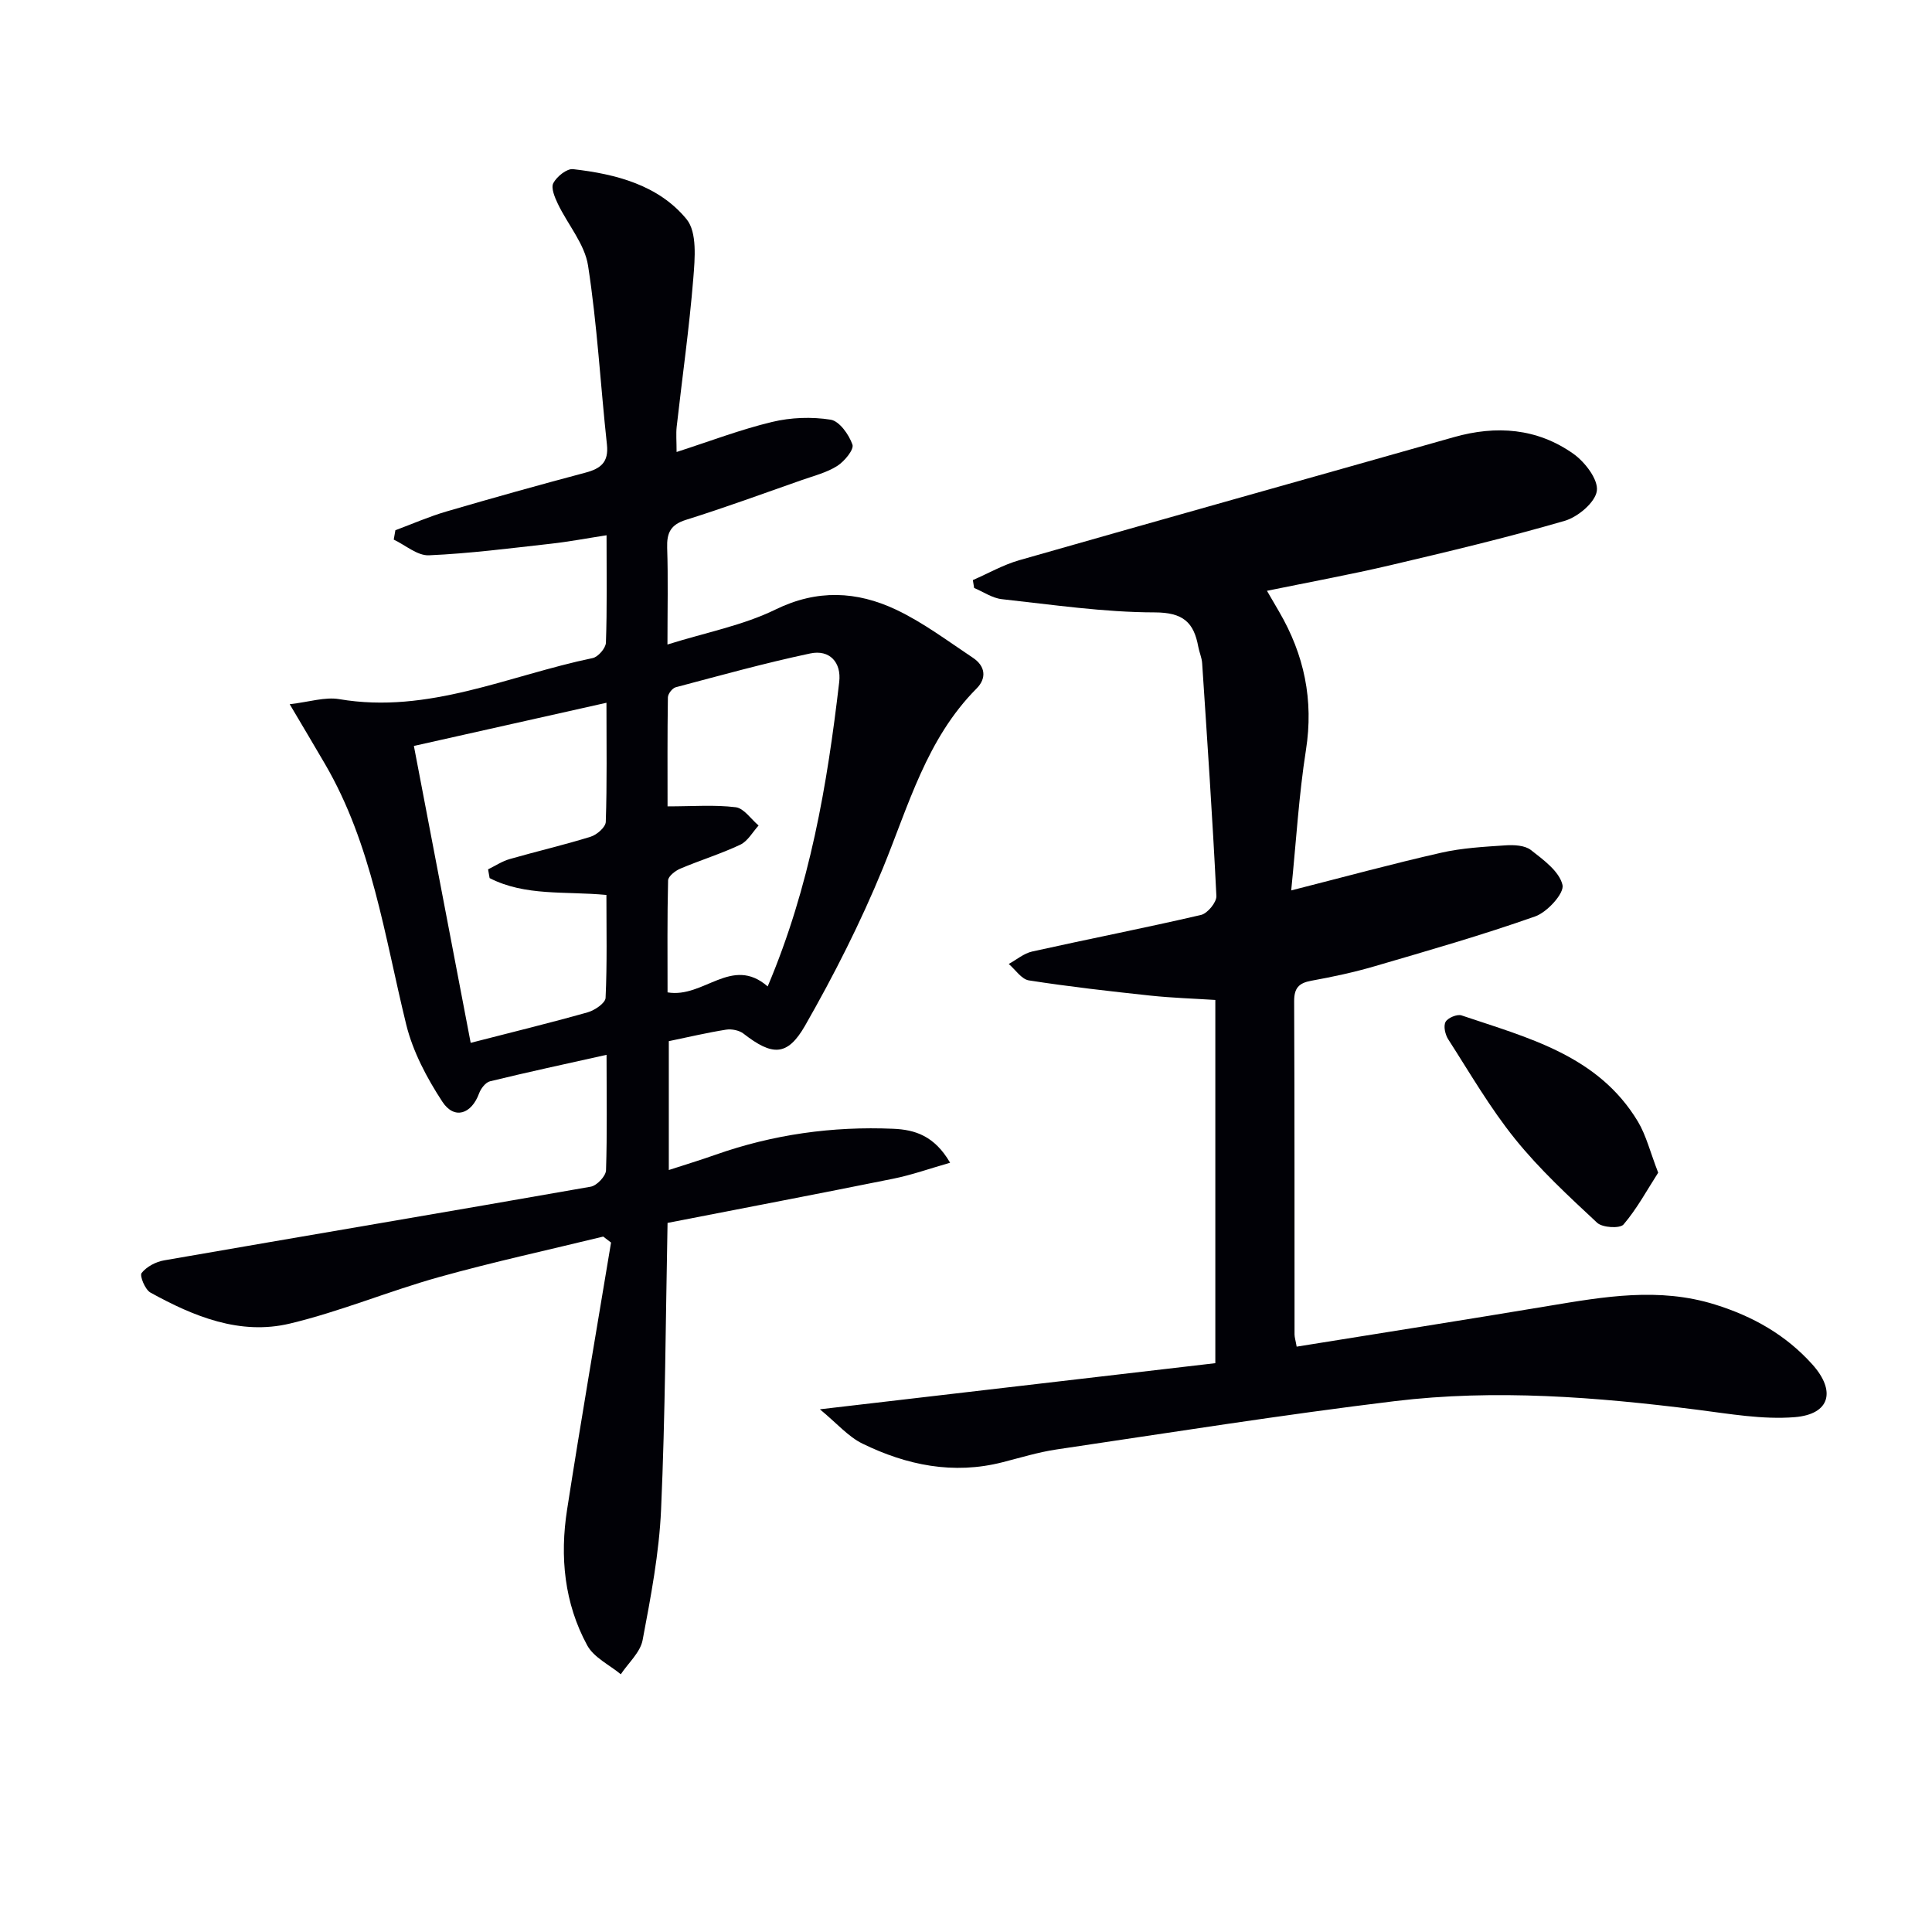
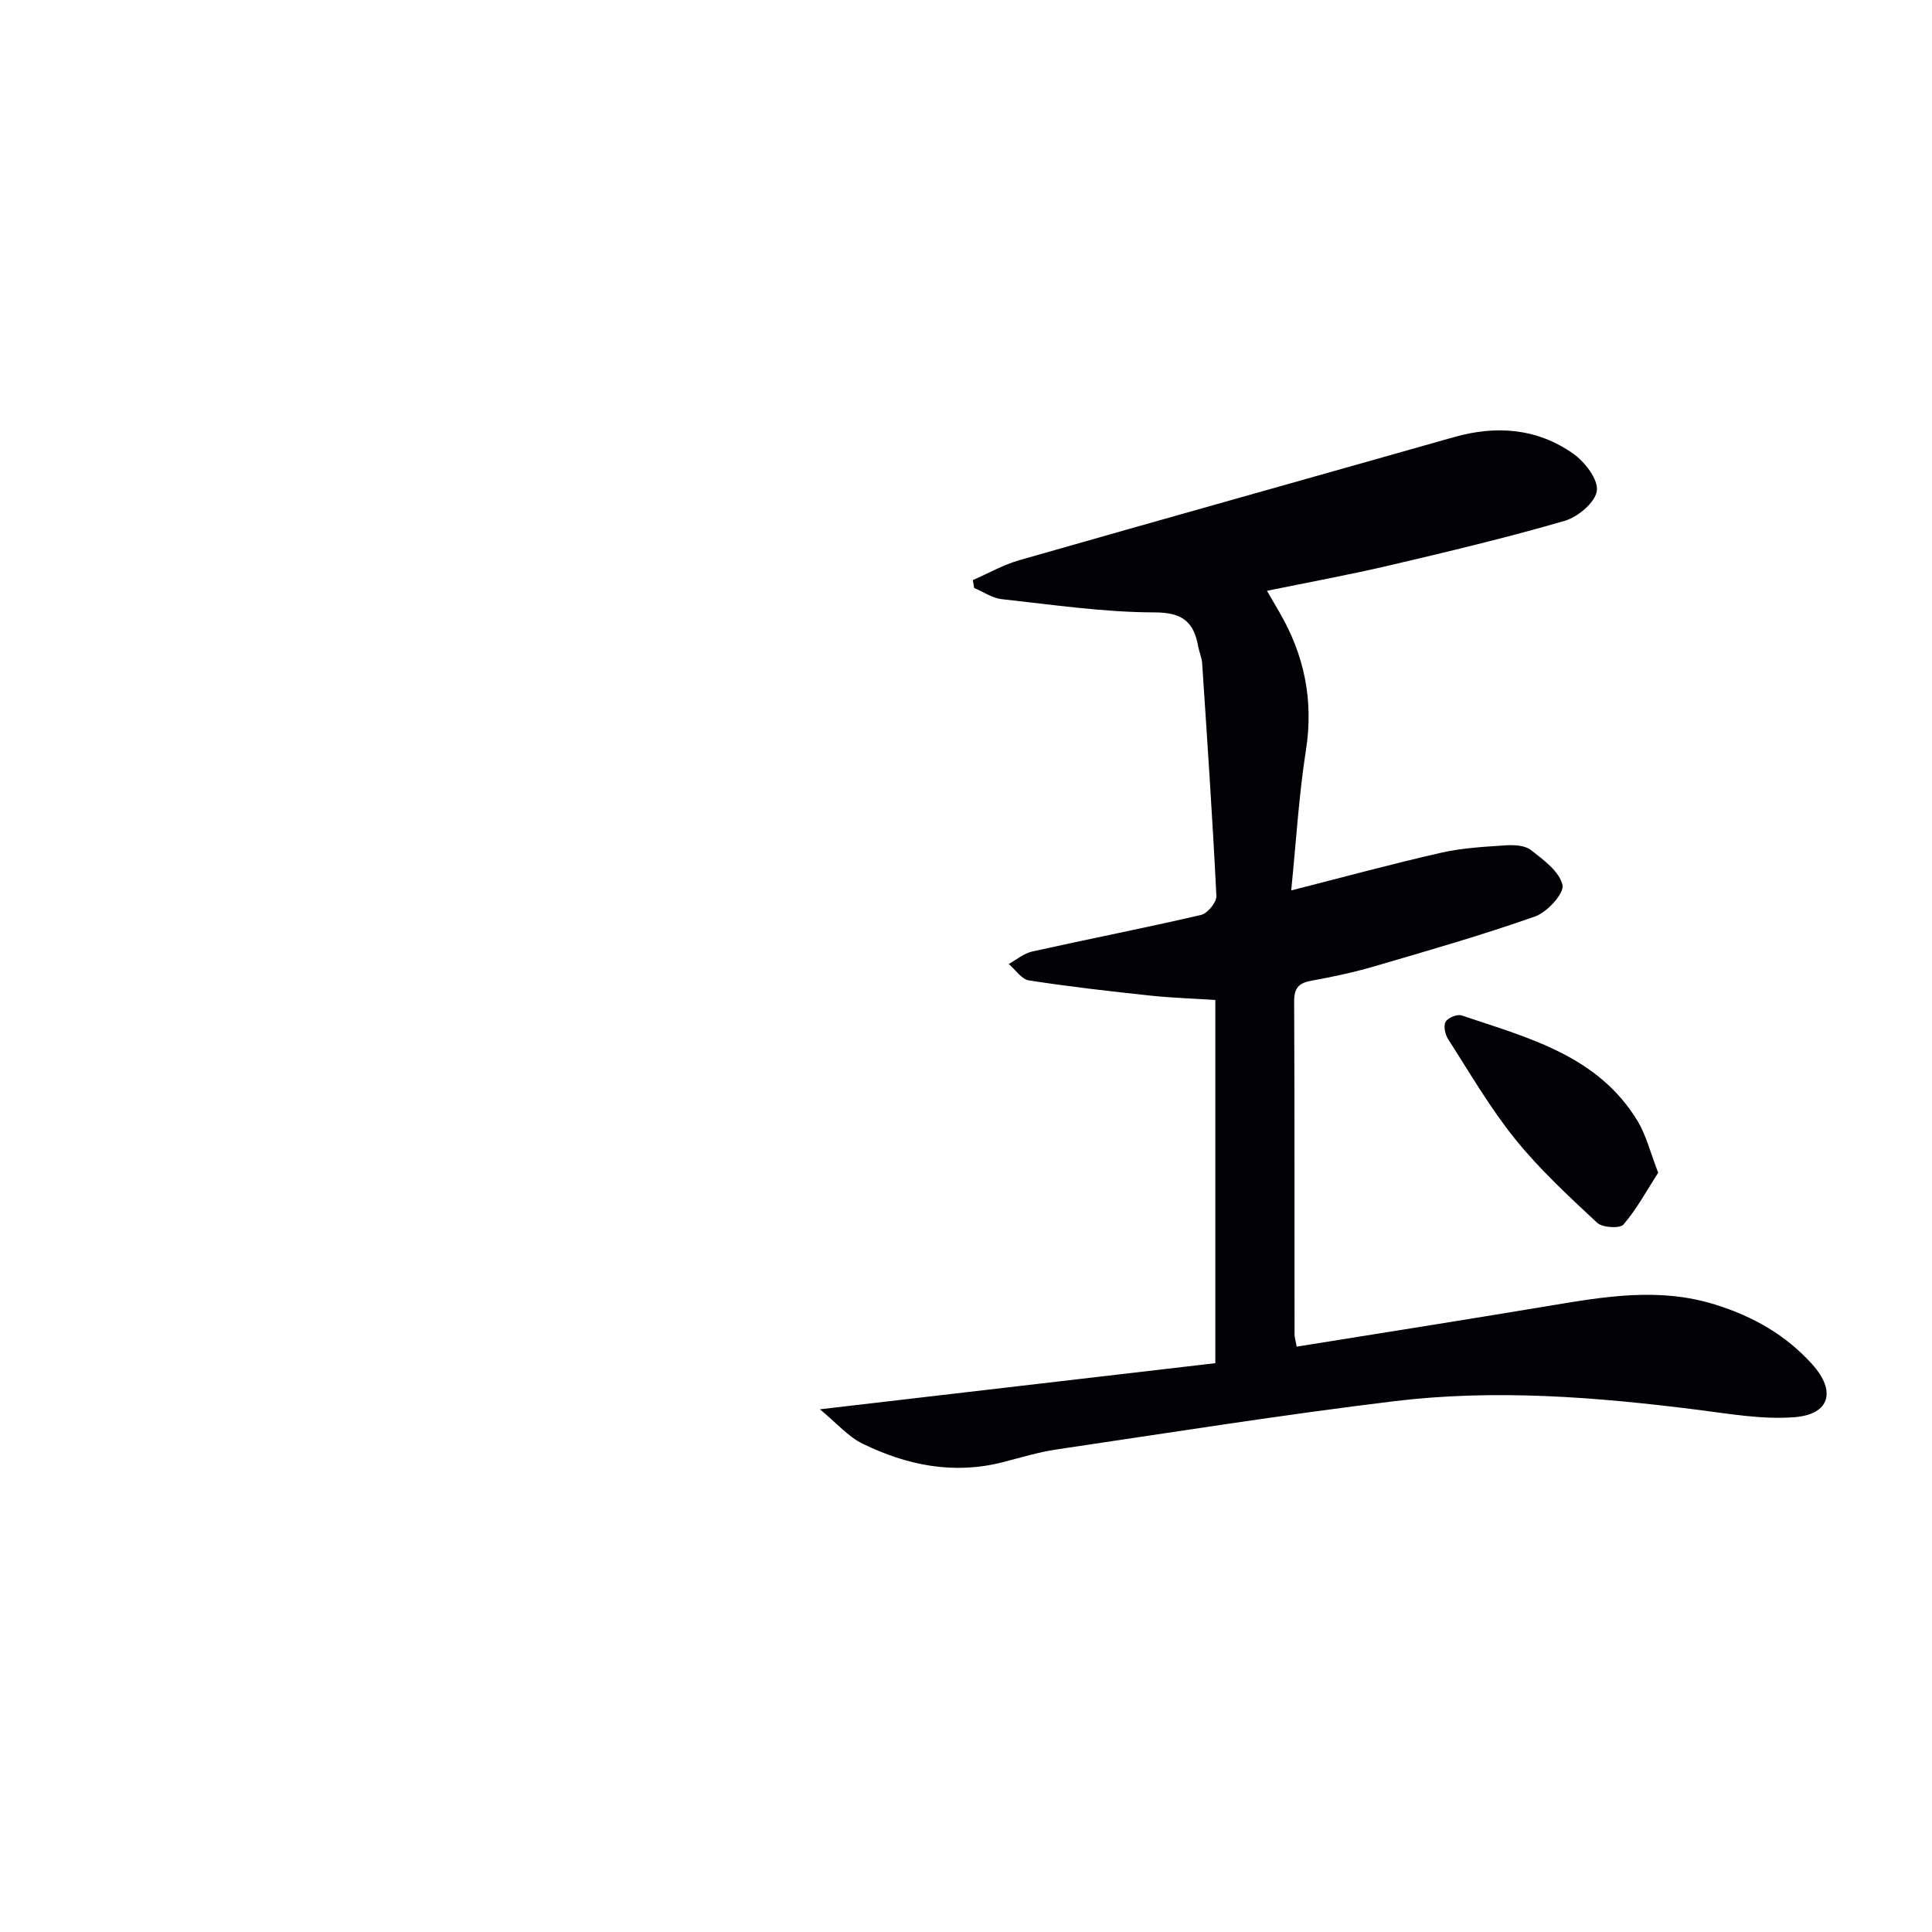
<svg xmlns="http://www.w3.org/2000/svg" enable-background="new 0 0 400 400" viewBox="0 0 400 400">
-   <path d="m125.58 218.39c-8.66 1.93-16.42 3.6-24.12 5.48-.92.22-1.9 1.49-2.26 2.48-1.58 4.33-5.14 5.53-7.62 1.74-3.2-4.89-6.1-10.36-7.48-15.98-4.5-18.34-7.07-37.23-16.81-53.93-2.16-3.71-4.36-7.39-7.31-12.38 4.04-.46 7.28-1.55 10.25-1.05 18.5 3.15 35.12-4.91 52.47-8.5 1.13-.23 2.71-2.06 2.75-3.19.25-7.14.13-14.29.13-22.24-4.15.64-7.81 1.34-11.51 1.75-8.41.94-16.83 2.03-25.27 2.4-2.38.1-4.85-2.1-7.28-3.25.11-.65.22-1.29.34-1.94 3.51-1.31 6.97-2.83 10.56-3.88 9.56-2.8 19.15-5.48 28.78-8.04 3.17-.84 4.85-2.15 4.46-5.8-1.34-12.36-2.01-24.81-3.91-37.07-.69-4.46-4.18-8.47-6.24-12.76-.64-1.34-1.48-3.31-.95-4.32.72-1.36 2.79-3.03 4.08-2.89 8.88 1.01 17.72 3.3 23.51 10.37 2.21 2.7 1.72 8.15 1.39 12.26-.83 10.26-2.29 20.47-3.44 30.7-.16 1.46-.02 2.96-.02 5.23 6.89-2.22 13.22-4.65 19.77-6.22 3.89-.94 8.19-1.09 12.12-.47 1.82.29 3.8 3.09 4.52 5.16.36 1.03-1.66 3.47-3.15 4.42-2.18 1.38-4.82 2.04-7.3 2.91-7.99 2.8-15.94 5.72-24.02 8.25-3.2 1-3.99 2.71-3.89 5.81.21 6.29.06 12.59.06 20 8.04-2.52 15.66-3.96 22.38-7.25 8.63-4.22 16.82-3.79 24.9.01 5.64 2.66 10.74 6.51 15.97 9.99 2.54 1.69 2.91 4.19.74 6.37-10.37 10.43-14.06 24.21-19.42 37.27-4.58 11.16-10.08 22.02-16.07 32.5-3.7 6.47-6.84 6.27-12.76 1.67-.89-.69-2.45-1-3.6-.82-3.91.62-7.77 1.53-11.86 2.38v26.68c3.48-1.13 6.61-2.08 9.69-3.17 11.91-4.2 24.19-5.91 36.78-5.37 4.47.19 8.51 1.43 11.77 7.03-4.23 1.21-7.95 2.54-11.78 3.31-15.43 3.12-30.89 6.06-46.72 9.15-.4 20.1-.47 39.73-1.34 59.32-.4 9.06-2.13 18.1-3.82 27.04-.48 2.56-2.96 4.74-4.52 7.09-2.37-1.96-5.58-3.47-6.95-5.98-4.76-8.75-5.69-18.38-4.17-28.11 2.87-18.46 6.05-36.87 9.1-55.29-.54-.41-1.08-.83-1.62-1.24-11.34 2.77-22.77 5.25-34.01 8.39-10.38 2.9-20.41 7.12-30.86 9.62-10.33 2.47-19.91-1.47-28.88-6.42-1.1-.61-2.27-3.48-1.82-4.05 1.03-1.31 2.96-2.33 4.68-2.62 29.43-5.12 58.89-10.07 88.31-15.25 1.26-.22 3.11-2.18 3.16-3.38.25-7.64.11-15.29.11-23.92zm-24.21-36.59c-.11-.6-.21-1.21-.32-1.81 1.49-.73 2.91-1.68 4.48-2.13 5.57-1.6 11.24-2.91 16.77-4.63 1.28-.4 3.08-1.97 3.12-3.06.27-7.94.14-15.9.14-24.67-13.6 3.05-26.56 5.96-39.87 8.94 4 20.89 7.87 41.1 11.76 61.47 8.55-2.2 16.42-4.12 24.22-6.32 1.46-.41 3.66-1.91 3.71-2.99.33-7.09.17-14.2.17-21.31-8.55-.81-16.79.3-24.18-3.49zm57.57 22.43c8.77-20.71 12.33-41.75 14.81-63.03.48-4.08-2-6.76-6-5.91-9.36 1.98-18.6 4.55-27.85 7-.7.19-1.61 1.36-1.62 2.09-.12 7.72-.07 15.44-.07 22.57 5.27 0 9.75-.36 14.11.18 1.71.21 3.16 2.46 4.74 3.78-1.24 1.36-2.24 3.24-3.78 3.97-4.04 1.91-8.35 3.23-12.47 4.98-1.03.44-2.47 1.58-2.49 2.42-.19 7.74-.11 15.48-.11 23.18 7.51 1.28 13.27-7.71 20.73-1.23z" fill="#010106" />
  <path d="m268.46 278.81c17.5-2.82 34.84-5.54 52.14-8.43 11.49-1.91 22.85-3.92 34.48-.29 7.86 2.45 14.65 6.29 20.12 12.37 4.99 5.55 3.68 10.36-3.64 10.95-6.64.53-13.47-.69-20.16-1.54-20.86-2.63-41.79-4.31-62.71-1.77-23.39 2.84-46.67 6.55-69.98 10-3.76.56-7.44 1.7-11.14 2.64-10.19 2.61-19.84.62-29-3.85-2.97-1.45-5.3-4.21-8.82-7.11 28.15-3.28 54.87-6.4 81.87-9.55 0-25.3 0-49.88 0-75.2-4.34-.28-8.91-.42-13.44-.9-8.41-.9-16.81-1.85-25.16-3.15-1.53-.24-2.79-2.22-4.17-3.4 1.61-.88 3.13-2.2 4.86-2.58 11.63-2.59 23.33-4.87 34.94-7.57 1.35-.31 3.25-2.62 3.19-3.92-.79-16.09-1.89-32.16-2.95-48.23-.08-1.14-.59-2.24-.8-3.38-.92-5.06-3.15-7.1-9.02-7.11-10.56-.02-21.12-1.59-31.66-2.74-1.97-.22-3.83-1.52-5.73-2.32-.09-.54-.17-1.09-.26-1.63 3.19-1.39 6.28-3.16 9.59-4.11 29.97-8.57 60-16.97 89.99-25.48 8.8-2.5 17.25-1.86 24.75 3.44 2.4 1.7 5.19 5.34 4.86 7.68-.34 2.4-3.94 5.42-6.68 6.21-11.93 3.47-24.04 6.35-36.15 9.2-8.23 1.93-16.55 3.45-25.47 5.28.95 1.63 1.72 2.97 2.51 4.31 5.2 8.91 7.19 18.3 5.56 28.67-1.46 9.3-2.01 18.74-3.05 29.05 11.17-2.84 21.06-5.54 31.04-7.8 4.34-.99 8.86-1.23 13.32-1.53 1.76-.12 4.01-.01 5.27.97 2.6 2.03 5.89 4.43 6.54 7.23.4 1.71-3.15 5.63-5.65 6.51-10.93 3.86-22.1 7.06-33.24 10.32-4.3 1.26-8.7 2.2-13.11 3-2.59.47-3.57 1.51-3.56 4.25.1 23 .06 46 .08 69 .01.61.22 1.23.44 2.51z" fill="#010106" />
  <path d="m343.31 242.79c-2.33 3.62-4.4 7.48-7.18 10.73-.75.87-4.37.66-5.46-.36-5.92-5.52-11.93-11.07-16.99-17.35-5.18-6.42-9.36-13.66-13.84-20.63-.63-.98-1.03-2.74-.55-3.61.46-.84 2.4-1.65 3.31-1.34 13.77 4.65 28.28 8.27 36.52 21.99 1.72 2.89 2.54 6.33 4.19 10.57z" fill="#010106" />
</svg>